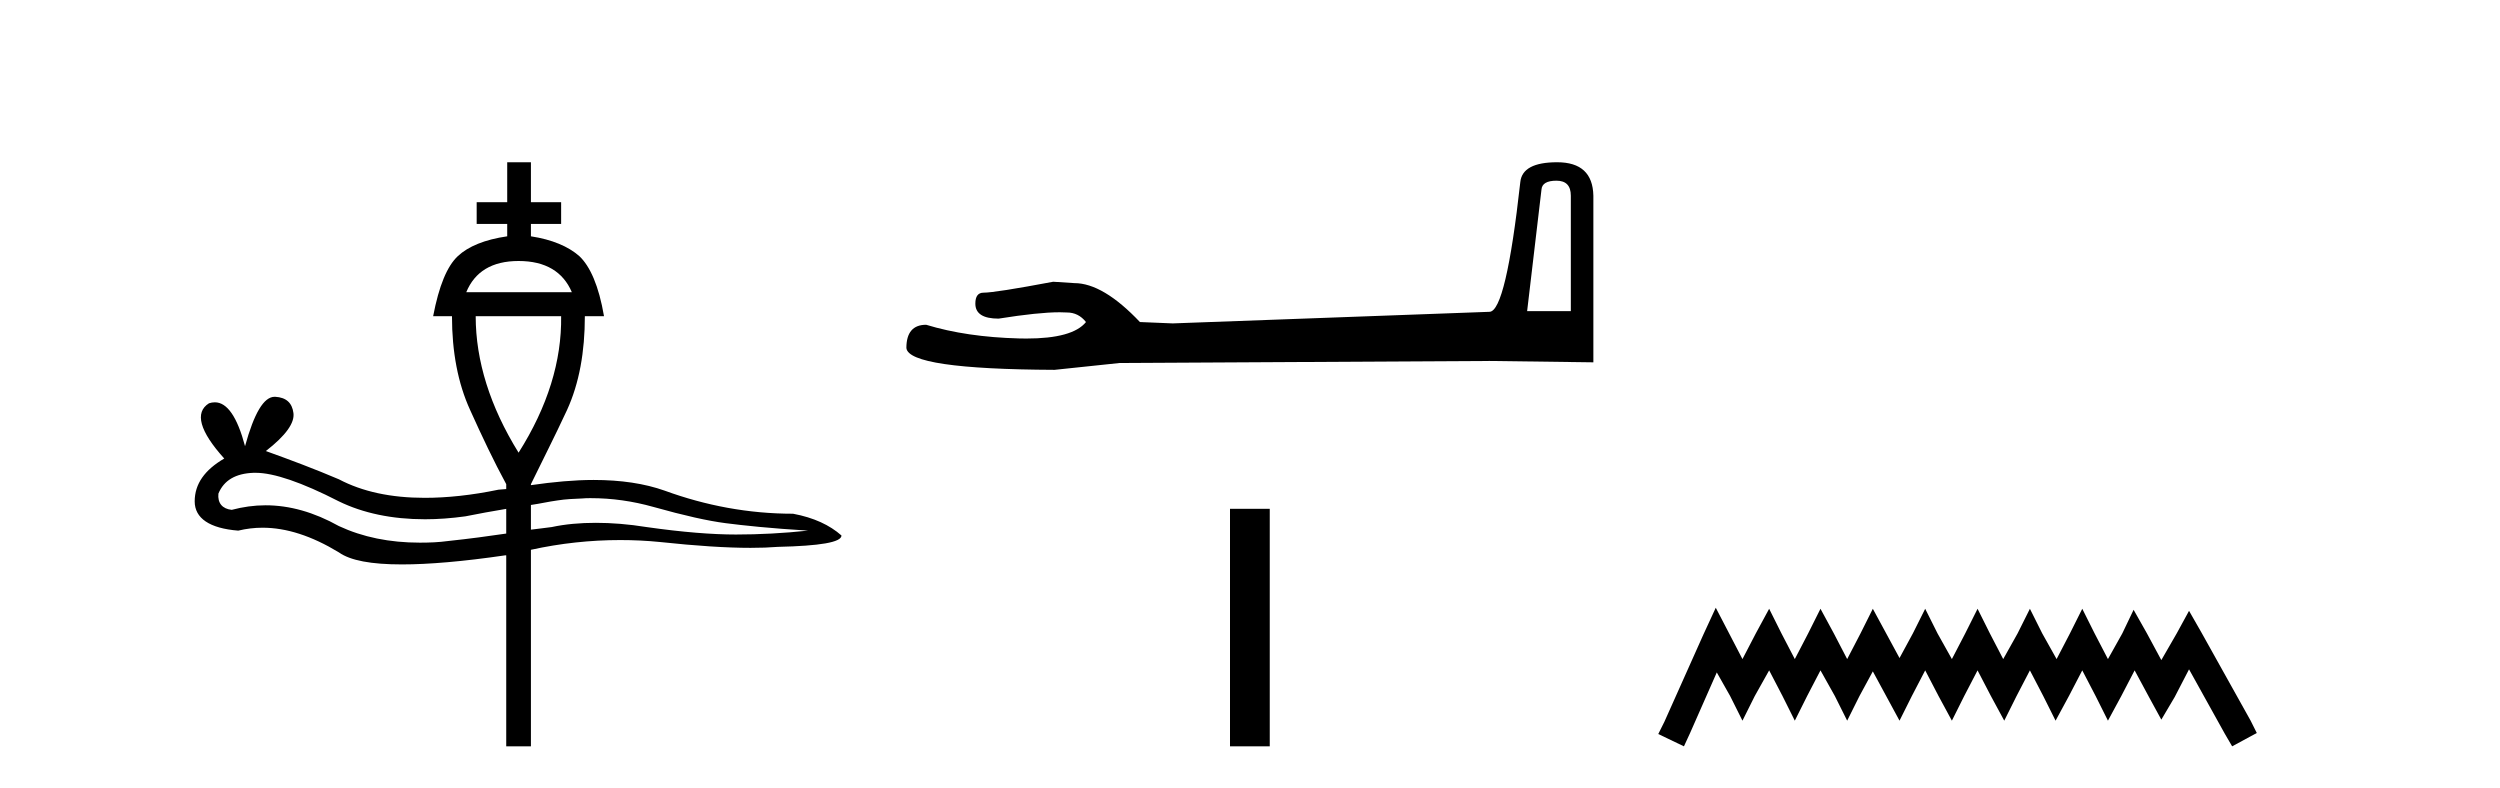
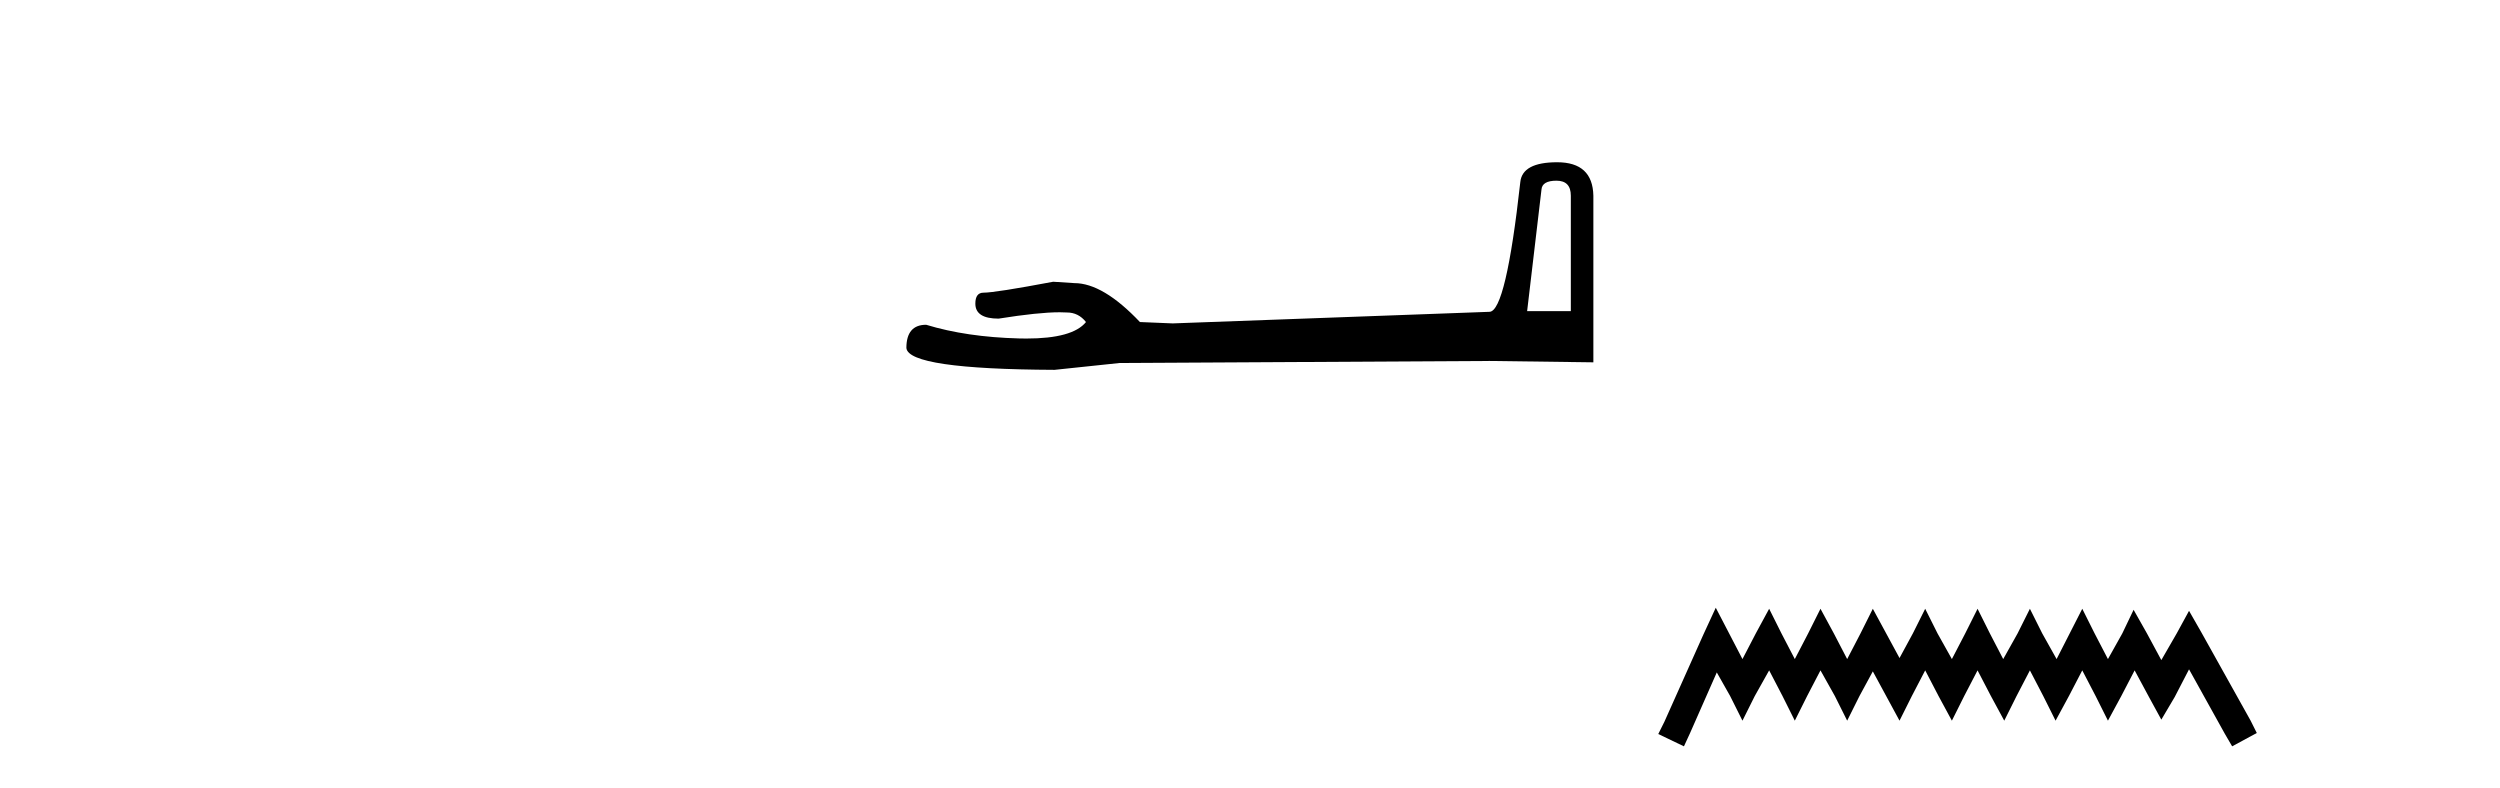
<svg xmlns="http://www.w3.org/2000/svg" width="130.0" height="41.0">
-   <path d="M 26.966 13.572 C 28.368 13.572 29.28 14.13 29.736 15.194 L 24.246 15.194 C 24.685 14.13 25.581 13.572 26.966 13.572 ZM 29.179 16.444 C 29.213 18.758 28.486 21.14 26.966 23.539 C 25.479 21.14 24.736 18.758 24.736 16.444 ZM 30.716 25.904 C 31.814 25.904 32.895 26.056 33.976 26.36 C 35.598 26.816 36.814 27.086 37.726 27.204 C 38.639 27.323 40.074 27.475 42.017 27.593 C 40.75 27.728 39.483 27.795 38.267 27.795 C 37.051 27.795 35.513 27.677 33.621 27.407 C 32.676 27.255 31.797 27.187 30.986 27.187 C 30.159 27.187 29.398 27.255 28.689 27.407 C 28.368 27.458 27.963 27.491 27.608 27.542 L 27.608 26.258 C 28.081 26.191 28.503 26.089 28.993 26.022 C 29.415 25.954 29.854 25.937 30.277 25.92 C 30.412 25.904 30.564 25.904 30.716 25.904 ZM 13.3 24.586 C 14.229 24.586 15.682 25.076 17.624 26.072 C 18.874 26.681 20.378 27.002 22.101 27.002 C 22.76 27.002 23.469 26.951 24.196 26.85 C 24.871 26.714 25.614 26.579 26.324 26.461 L 26.324 27.745 C 25.412 27.88 24.415 28.015 23.3 28.133 C 22.81 28.201 22.32 28.218 21.831 28.218 C 20.26 28.218 18.858 27.931 17.624 27.356 C 16.324 26.63 15.057 26.275 13.807 26.275 C 13.215 26.275 12.624 26.36 12.05 26.512 C 11.56 26.461 11.307 26.157 11.357 25.667 C 11.644 24.974 12.253 24.62 13.182 24.586 ZM 26.375 8.437 L 26.375 10.515 L 24.787 10.515 L 24.787 11.646 L 26.375 11.646 L 26.375 12.288 C 25.209 12.457 24.348 12.812 23.807 13.319 C 23.25 13.842 22.827 14.856 22.523 16.444 L 23.503 16.444 C 23.503 18.285 23.807 19.924 24.449 21.326 C 25.074 22.711 25.682 23.995 26.324 25.177 L 26.324 25.431 C 26.189 25.447 26.071 25.447 25.919 25.464 C 24.533 25.752 23.25 25.887 22.084 25.887 C 20.327 25.887 18.841 25.566 17.624 24.924 C 16.357 24.383 15.091 23.91 13.824 23.454 C 14.871 22.643 15.327 21.985 15.259 21.478 C 15.192 20.954 14.888 20.667 14.313 20.633 L 14.28 20.633 C 13.722 20.633 13.215 21.478 12.742 23.201 C 12.337 21.68 11.813 20.92 11.172 20.92 C 11.07 20.92 10.969 20.937 10.867 20.971 C 10.107 21.444 10.378 22.424 11.661 23.843 C 10.648 24.434 10.124 25.16 10.124 26.072 C 10.124 26.951 10.901 27.475 12.388 27.593 C 12.81 27.491 13.232 27.441 13.655 27.441 C 14.888 27.441 16.205 27.863 17.624 28.725 C 18.216 29.147 19.297 29.35 20.902 29.35 C 22.287 29.35 24.077 29.198 26.273 28.877 L 26.324 28.877 L 26.324 38.809 L 27.608 38.809 L 27.608 28.589 C 29.145 28.252 30.699 28.083 32.253 28.083 C 32.946 28.083 33.638 28.116 34.314 28.184 C 36.206 28.387 37.777 28.488 39.027 28.488 C 39.551 28.488 40.024 28.471 40.446 28.437 C 42.642 28.387 43.757 28.201 43.757 27.846 C 43.149 27.306 42.321 26.917 41.24 26.714 C 38.926 26.714 36.696 26.292 34.567 25.515 C 33.52 25.143 32.287 24.958 30.868 24.958 C 29.871 24.958 28.773 25.059 27.608 25.228 L 27.608 25.177 C 28.182 23.995 28.841 22.711 29.483 21.326 C 30.125 19.924 30.412 18.285 30.412 16.444 L 31.409 16.444 C 31.138 14.856 30.682 13.842 30.125 13.319 C 29.55 12.812 28.706 12.457 27.608 12.288 L 27.608 11.646 L 29.179 11.646 L 29.179 10.515 L 27.608 10.515 L 27.608 8.437 Z" style="fill:#000000;stroke:none" />
  <path d="M 80.938 9.396 Q 81.683 9.396 81.683 10.177 L 81.683 16.178 L 79.411 16.178 L 80.157 9.857 Q 80.192 9.396 80.938 9.396 ZM 80.973 8.437 Q 79.162 8.437 79.056 9.467 Q 78.31 16.178 77.458 16.214 L 60.981 16.817 L 59.276 16.746 Q 57.359 14.722 55.867 14.722 Q 55.335 14.687 54.766 14.651 Q 51.748 15.219 51.144 15.219 Q 50.718 15.219 50.718 15.788 Q 50.718 16.569 51.926 16.569 Q 53.999 16.238 55.106 16.238 Q 55.307 16.238 55.477 16.249 Q 56.08 16.249 56.471 16.746 Q 55.778 17.604 53.371 17.604 Q 53.186 17.604 52.991 17.599 Q 50.257 17.528 48.161 16.888 Q 47.132 16.888 47.132 18.096 Q 47.238 19.197 54.837 19.232 L 58.211 18.877 L 77.458 18.77 L 82.855 18.841 L 82.855 10.177 Q 82.82 8.437 80.973 8.437 Z" style="fill:#000000;stroke:none" />
-   <path d="M 63.96 26.458 L 63.96 38.809 L 66.027 38.809 L 66.027 26.458 Z" style="fill:#000000;stroke:none" />
-   <path d="M 89.22 31.602 L 88.579 32.99 L 86.55 37.528 L 86.23 38.169 L 87.565 38.809 L 87.885 38.115 L 89.273 34.966 L 89.967 36.193 L 90.608 37.475 L 91.248 36.193 L 91.996 34.859 L 92.69 36.193 L 93.33 37.475 L 93.971 36.193 L 94.665 34.859 L 95.412 36.193 L 96.053 37.475 L 96.693 36.193 L 97.387 34.912 L 98.081 36.193 L 98.775 37.475 L 99.416 36.193 L 100.11 34.859 L 100.804 36.193 L 101.498 37.475 L 102.139 36.193 L 102.833 34.859 L 103.527 36.193 L 104.221 37.475 L 104.861 36.193 L 105.555 34.859 L 106.249 36.193 L 106.89 37.475 L 107.584 36.193 L 108.278 34.859 L 108.972 36.193 L 109.613 37.475 L 110.307 36.193 L 111.001 34.859 L 111.748 36.247 L 112.389 37.421 L 113.083 36.247 L 113.83 34.805 L 115.698 38.169 L 116.072 38.809 L 117.353 38.115 L 117.033 37.475 L 114.471 32.884 L 113.83 31.763 L 113.189 32.937 L 112.389 34.325 L 111.641 32.937 L 110.947 31.709 L 110.36 32.937 L 109.613 34.272 L 108.919 32.937 L 108.278 31.656 L 107.637 32.937 L 106.943 34.272 L 106.196 32.937 L 105.555 31.656 L 104.915 32.937 L 104.167 34.272 L 103.473 32.937 L 102.833 31.656 L 102.192 32.937 L 101.498 34.272 L 100.751 32.937 L 100.11 31.656 L 99.469 32.937 L 98.775 34.218 L 98.081 32.937 L 97.387 31.656 L 96.747 32.937 L 96.053 34.272 L 95.359 32.937 L 94.665 31.656 L 94.024 32.937 L 93.33 34.272 L 92.636 32.937 L 91.996 31.656 L 91.302 32.937 L 90.608 34.272 L 89.914 32.937 L 89.22 31.602 Z" style="fill:#000000;stroke:none" />
+   <path d="M 89.22 31.602 L 88.579 32.99 L 86.55 37.528 L 86.23 38.169 L 87.565 38.809 L 87.885 38.115 L 89.273 34.966 L 89.967 36.193 L 90.608 37.475 L 91.248 36.193 L 91.996 34.859 L 92.69 36.193 L 93.33 37.475 L 93.971 36.193 L 94.665 34.859 L 95.412 36.193 L 96.053 37.475 L 96.693 36.193 L 97.387 34.912 L 98.081 36.193 L 98.775 37.475 L 99.416 36.193 L 100.11 34.859 L 100.804 36.193 L 101.498 37.475 L 102.139 36.193 L 102.833 34.859 L 103.527 36.193 L 104.221 37.475 L 104.861 36.193 L 105.555 34.859 L 106.249 36.193 L 106.89 37.475 L 107.584 36.193 L 108.278 34.859 L 108.972 36.193 L 109.613 37.475 L 110.307 36.193 L 111.001 34.859 L 111.748 36.247 L 112.389 37.421 L 113.083 36.247 L 113.83 34.805 L 115.698 38.169 L 116.072 38.809 L 117.353 38.115 L 117.033 37.475 L 114.471 32.884 L 113.83 31.763 L 113.189 32.937 L 112.389 34.325 L 111.641 32.937 L 110.947 31.709 L 110.36 32.937 L 109.613 34.272 L 108.919 32.937 L 108.278 31.656 L 106.943 34.272 L 106.196 32.937 L 105.555 31.656 L 104.915 32.937 L 104.167 34.272 L 103.473 32.937 L 102.833 31.656 L 102.192 32.937 L 101.498 34.272 L 100.751 32.937 L 100.11 31.656 L 99.469 32.937 L 98.775 34.218 L 98.081 32.937 L 97.387 31.656 L 96.747 32.937 L 96.053 34.272 L 95.359 32.937 L 94.665 31.656 L 94.024 32.937 L 93.33 34.272 L 92.636 32.937 L 91.996 31.656 L 91.302 32.937 L 90.608 34.272 L 89.914 32.937 L 89.22 31.602 Z" style="fill:#000000;stroke:none" />
</svg>